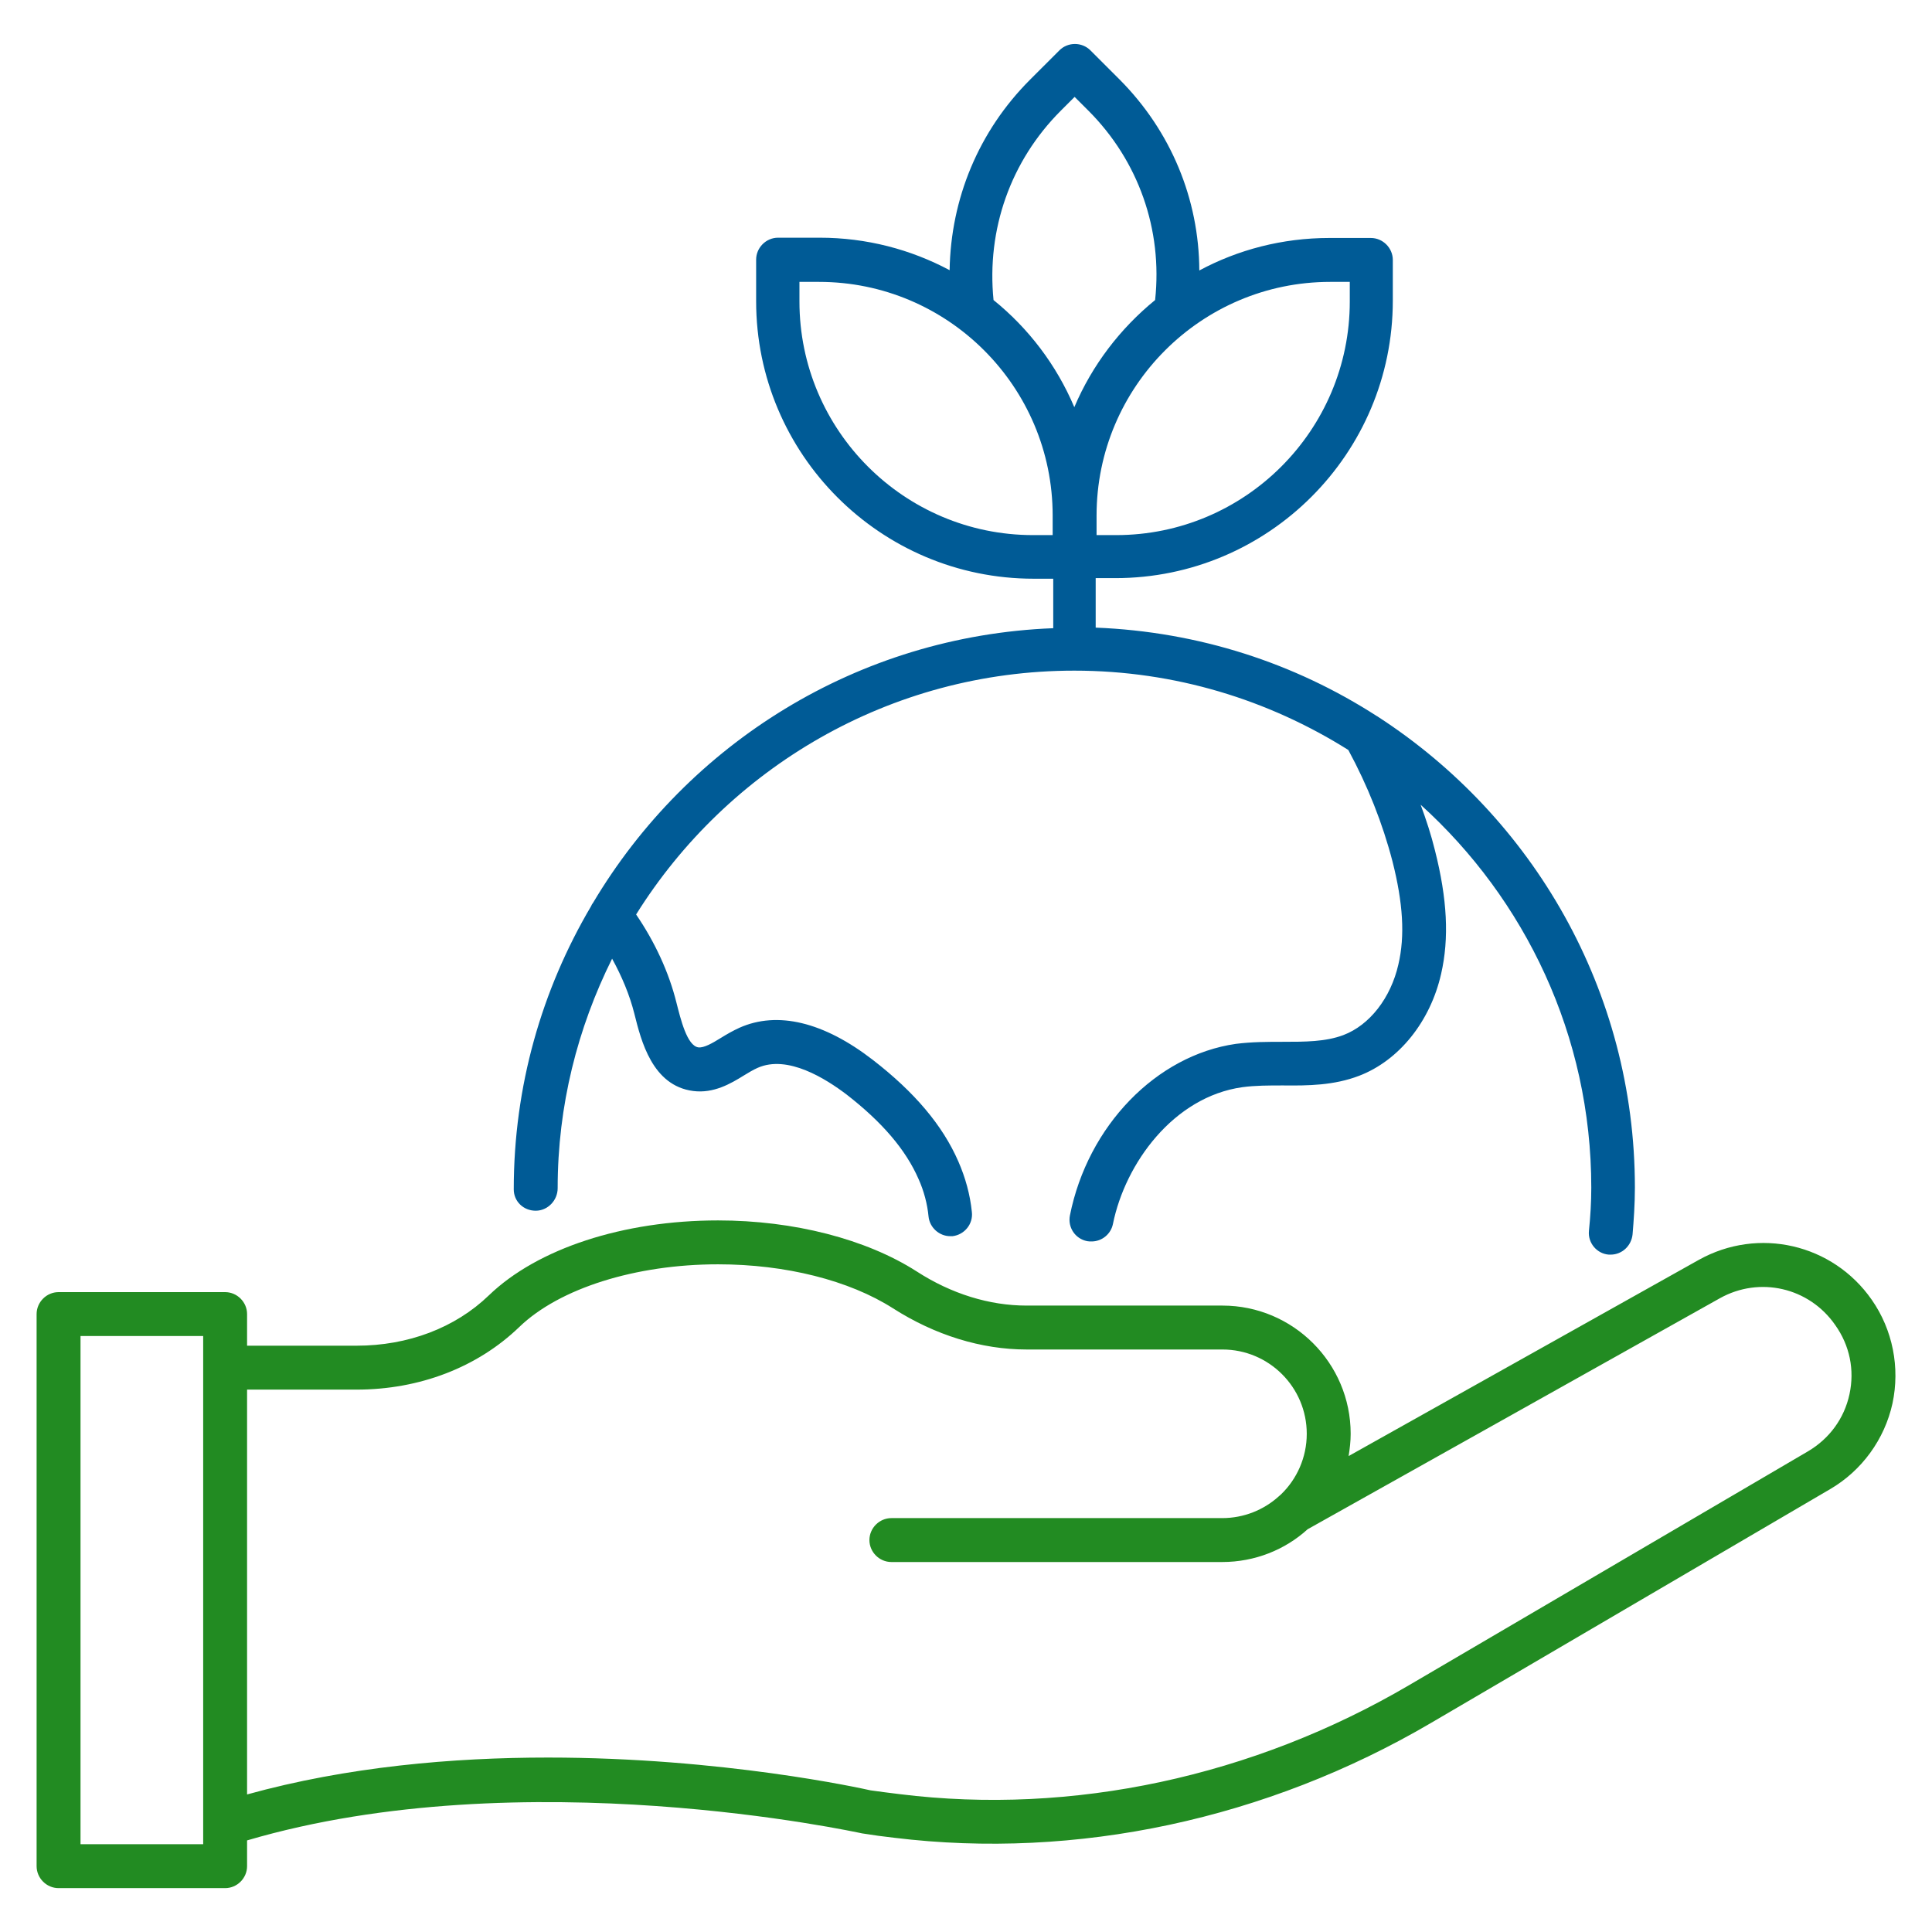
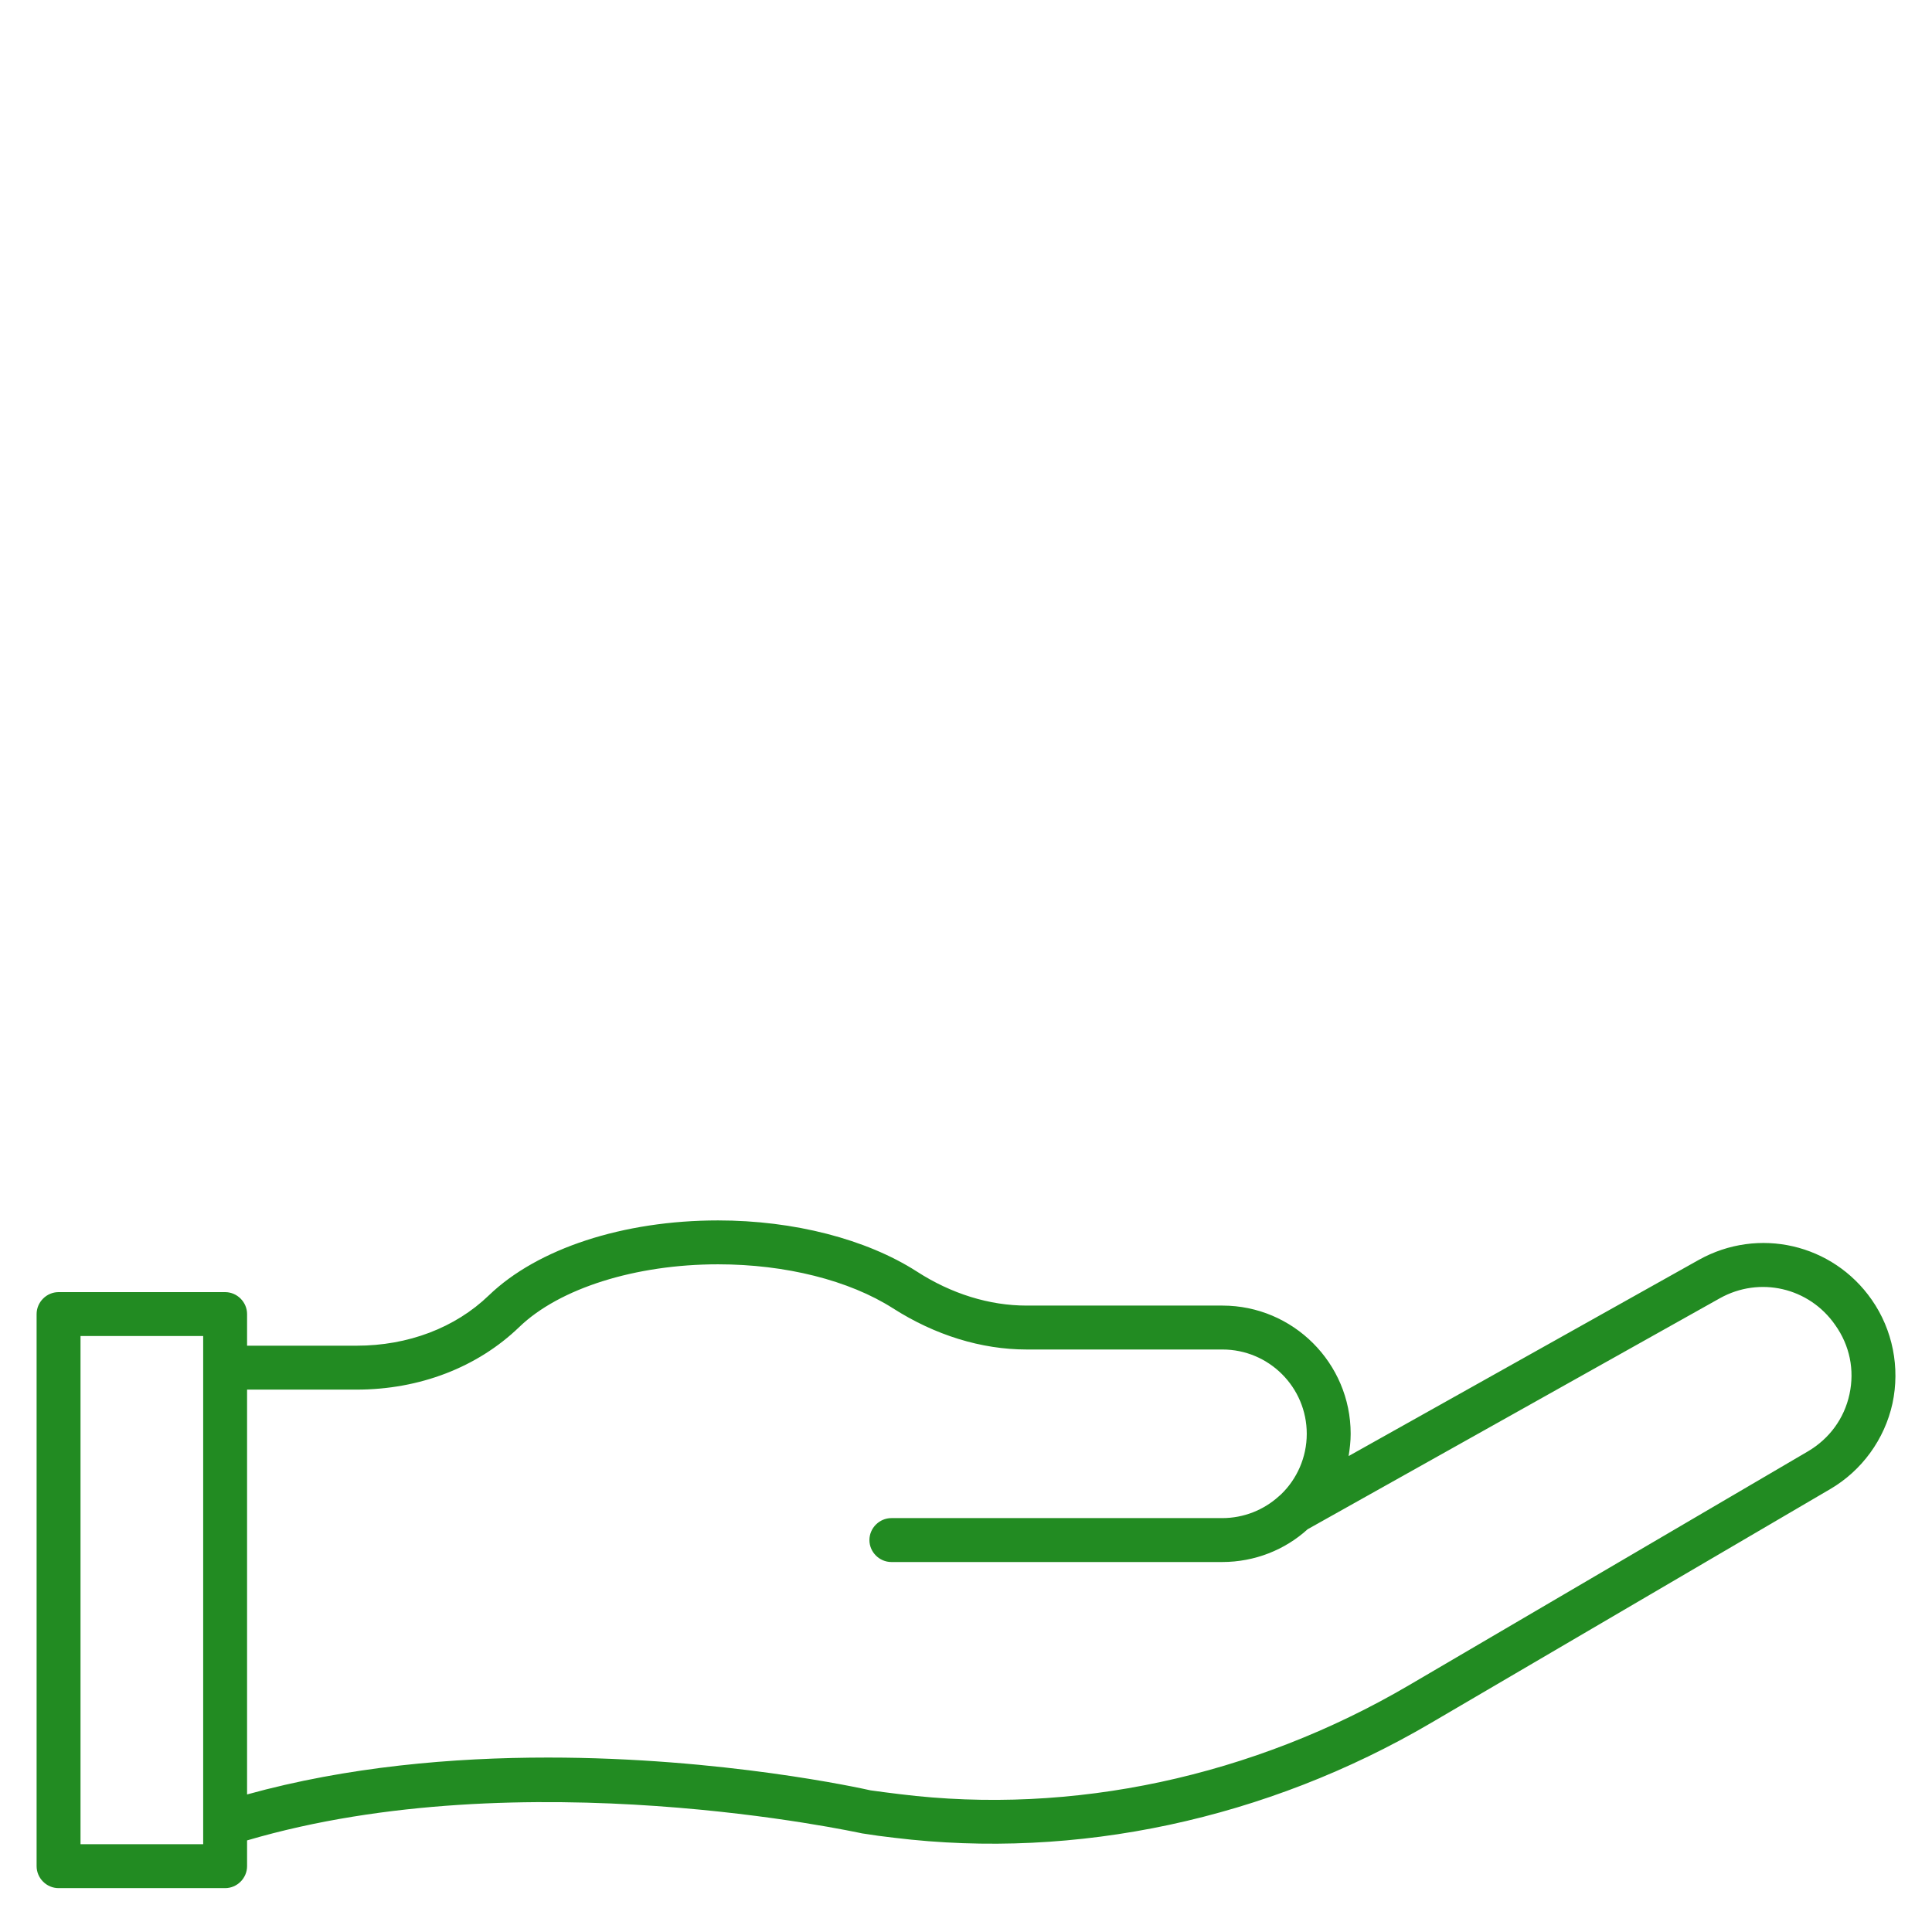
<svg xmlns="http://www.w3.org/2000/svg" width="96" height="96" viewBox="0 0 96 96" fill="none">
  <path d="M93.005 64.583C91.07 61.805 87.376 60.947 84.408 62.605L67.012 72.351C67.07 71.987 67.114 71.623 67.114 71.245C67.114 67.725 64.248 64.874 60.743 64.874H51.012C49.165 64.874 47.274 64.293 45.543 63.172C43.041 61.572 39.448 60.642 35.681 60.642C30.968 60.642 26.707 62.038 24.292 64.365C22.619 65.98 20.277 66.867 17.718 66.867H12.277V65.296C12.277 64.7 11.783 64.205 11.187 64.205H2.91C2.314 64.205 1.819 64.7 1.819 65.296V92.729C1.819 93.325 2.314 93.82 2.91 93.82H11.187C11.783 93.82 12.277 93.325 12.277 92.729V91.449C26.008 87.405 42.605 91.056 42.837 91.1C43.376 91.187 43.914 91.26 44.438 91.318C53.47 92.423 62.939 90.402 71.099 85.616L90.939 73.994C92.51 73.078 93.645 71.522 94.037 69.733C94.416 67.958 94.052 66.082 93.005 64.583ZM10.096 91.638H4.001V66.387H10.096V91.638ZM91.899 69.282C91.638 70.489 90.896 71.493 89.834 72.118L70.008 83.74C62.27 88.278 53.281 90.213 44.714 89.151C44.205 89.093 43.696 89.02 43.259 88.962C42.808 88.86 35.885 87.332 27.23 87.332C22.503 87.332 17.267 87.783 12.277 89.165V69.049H17.718C20.845 69.049 23.725 67.943 25.805 65.936C27.797 64.016 31.579 62.823 35.681 62.823C39.041 62.823 42.197 63.623 44.365 65.005C46.459 66.343 48.758 67.056 51.012 67.056H60.743C63.056 67.056 64.932 68.933 64.932 71.245C64.932 72.423 64.438 73.5 63.652 74.256C63.608 74.285 63.579 74.329 63.536 74.358C62.794 75.027 61.805 75.434 60.728 75.434H44.292C43.696 75.434 43.201 75.929 43.201 76.525C43.201 77.122 43.696 77.616 44.292 77.616H60.728C62.358 77.616 63.856 77.005 64.976 75.987L85.456 64.511C87.434 63.405 89.892 63.972 91.187 65.834C91.914 66.853 92.161 68.074 91.899 69.282Z" fill="#228B22" />
-   <path d="M25.528 59.098C25.528 59.695 26.008 60.16 26.619 60.16C27.215 60.16 27.71 59.651 27.71 59.04C27.71 54.938 28.699 51.084 30.415 47.636C30.895 48.509 31.288 49.44 31.521 50.371C31.855 51.709 32.408 53.949 34.444 54.211C35.462 54.342 36.306 53.847 36.961 53.44C37.179 53.309 37.411 53.164 37.644 53.062C39.142 52.393 41.048 53.615 42.066 54.386C43.826 55.753 45.004 57.12 45.644 58.589C45.906 59.171 46.081 59.826 46.139 60.451C46.197 61.004 46.677 61.425 47.215 61.425C47.259 61.425 47.288 61.425 47.331 61.425C47.928 61.353 48.364 60.815 48.291 60.218C48.204 59.36 47.971 58.517 47.622 57.717C46.837 55.913 45.441 54.269 43.375 52.669C40.931 50.778 38.633 50.225 36.742 51.069C36.422 51.215 36.117 51.389 35.812 51.578C35.39 51.84 34.982 52.073 34.706 52.044C34.139 51.971 33.819 50.633 33.615 49.833C33.237 48.306 32.539 46.807 31.608 45.44C36.146 38.182 44.204 33.324 53.382 33.324C58.386 33.324 63.041 34.778 66.997 37.266C67.957 39.04 68.699 40.902 69.193 42.807C69.717 44.873 69.819 46.502 69.484 47.927C69.106 49.586 68.059 50.938 66.75 51.433C65.862 51.767 64.844 51.767 63.753 51.767C63.011 51.767 62.212 51.767 61.411 51.869C57.455 52.437 54.051 55.942 53.164 60.393C53.048 60.989 53.426 61.556 54.022 61.673C54.095 61.687 54.168 61.687 54.241 61.687C54.75 61.687 55.201 61.324 55.302 60.815C55.913 57.804 58.313 54.502 61.731 54.022C62.371 53.935 63.041 53.935 63.753 53.935C65.004 53.949 66.284 53.935 67.535 53.455C69.513 52.698 71.07 50.764 71.608 48.393C72.015 46.618 71.913 44.669 71.302 42.255C71.113 41.484 70.866 40.727 70.59 39.986C75.782 44.684 79.07 51.462 79.07 59.011C79.07 59.738 79.026 60.451 78.953 61.164C78.895 61.76 79.346 62.298 79.942 62.342C79.972 62.342 80.001 62.342 80.03 62.342C80.597 62.342 81.062 61.906 81.121 61.338C81.179 60.655 81.237 59.84 81.237 59.011C81.237 49.207 76.146 40.596 68.481 35.622C68.466 35.607 68.437 35.593 68.408 35.578C64.35 32.96 59.579 31.389 54.444 31.186V28.727H55.419C63.026 28.727 69.208 22.546 69.208 14.938V12.916C69.208 12.32 68.713 11.825 68.117 11.825H66.052C63.724 11.825 61.513 12.407 59.593 13.44C59.579 9.891 58.182 6.516 55.637 3.956L54.182 2.502C53.761 2.08 53.062 2.08 52.641 2.502L51.186 3.956C48.626 6.516 47.244 9.876 47.186 13.425C45.252 12.393 43.055 11.811 40.728 11.811H38.662C38.066 11.811 37.572 12.306 37.572 12.902V14.967C37.572 22.575 43.753 28.756 51.361 28.756H52.335V31.215C42.604 31.593 34.168 36.96 29.47 44.858C29.426 44.916 29.397 44.96 29.368 45.033C26.924 49.178 25.528 53.964 25.528 59.098ZM67.07 14.007V14.982C67.07 21.382 61.862 26.589 55.462 26.589H54.488V26.487V25.615C54.488 19.215 59.695 14.007 66.095 14.007H67.07ZM52.713 5.498L53.397 4.815L54.081 5.498C56.568 7.986 57.775 11.404 57.397 14.909C55.666 16.32 54.27 18.138 53.382 20.233C52.495 18.138 51.113 16.32 49.368 14.909C49.019 11.404 50.212 8 52.713 5.498ZM39.724 14.982V14.007H40.699C47.099 14.007 52.306 19.215 52.306 25.615V26.487V26.589H51.331C44.931 26.589 39.724 21.382 39.724 14.982Z" fill="#005B96" />
</svg>